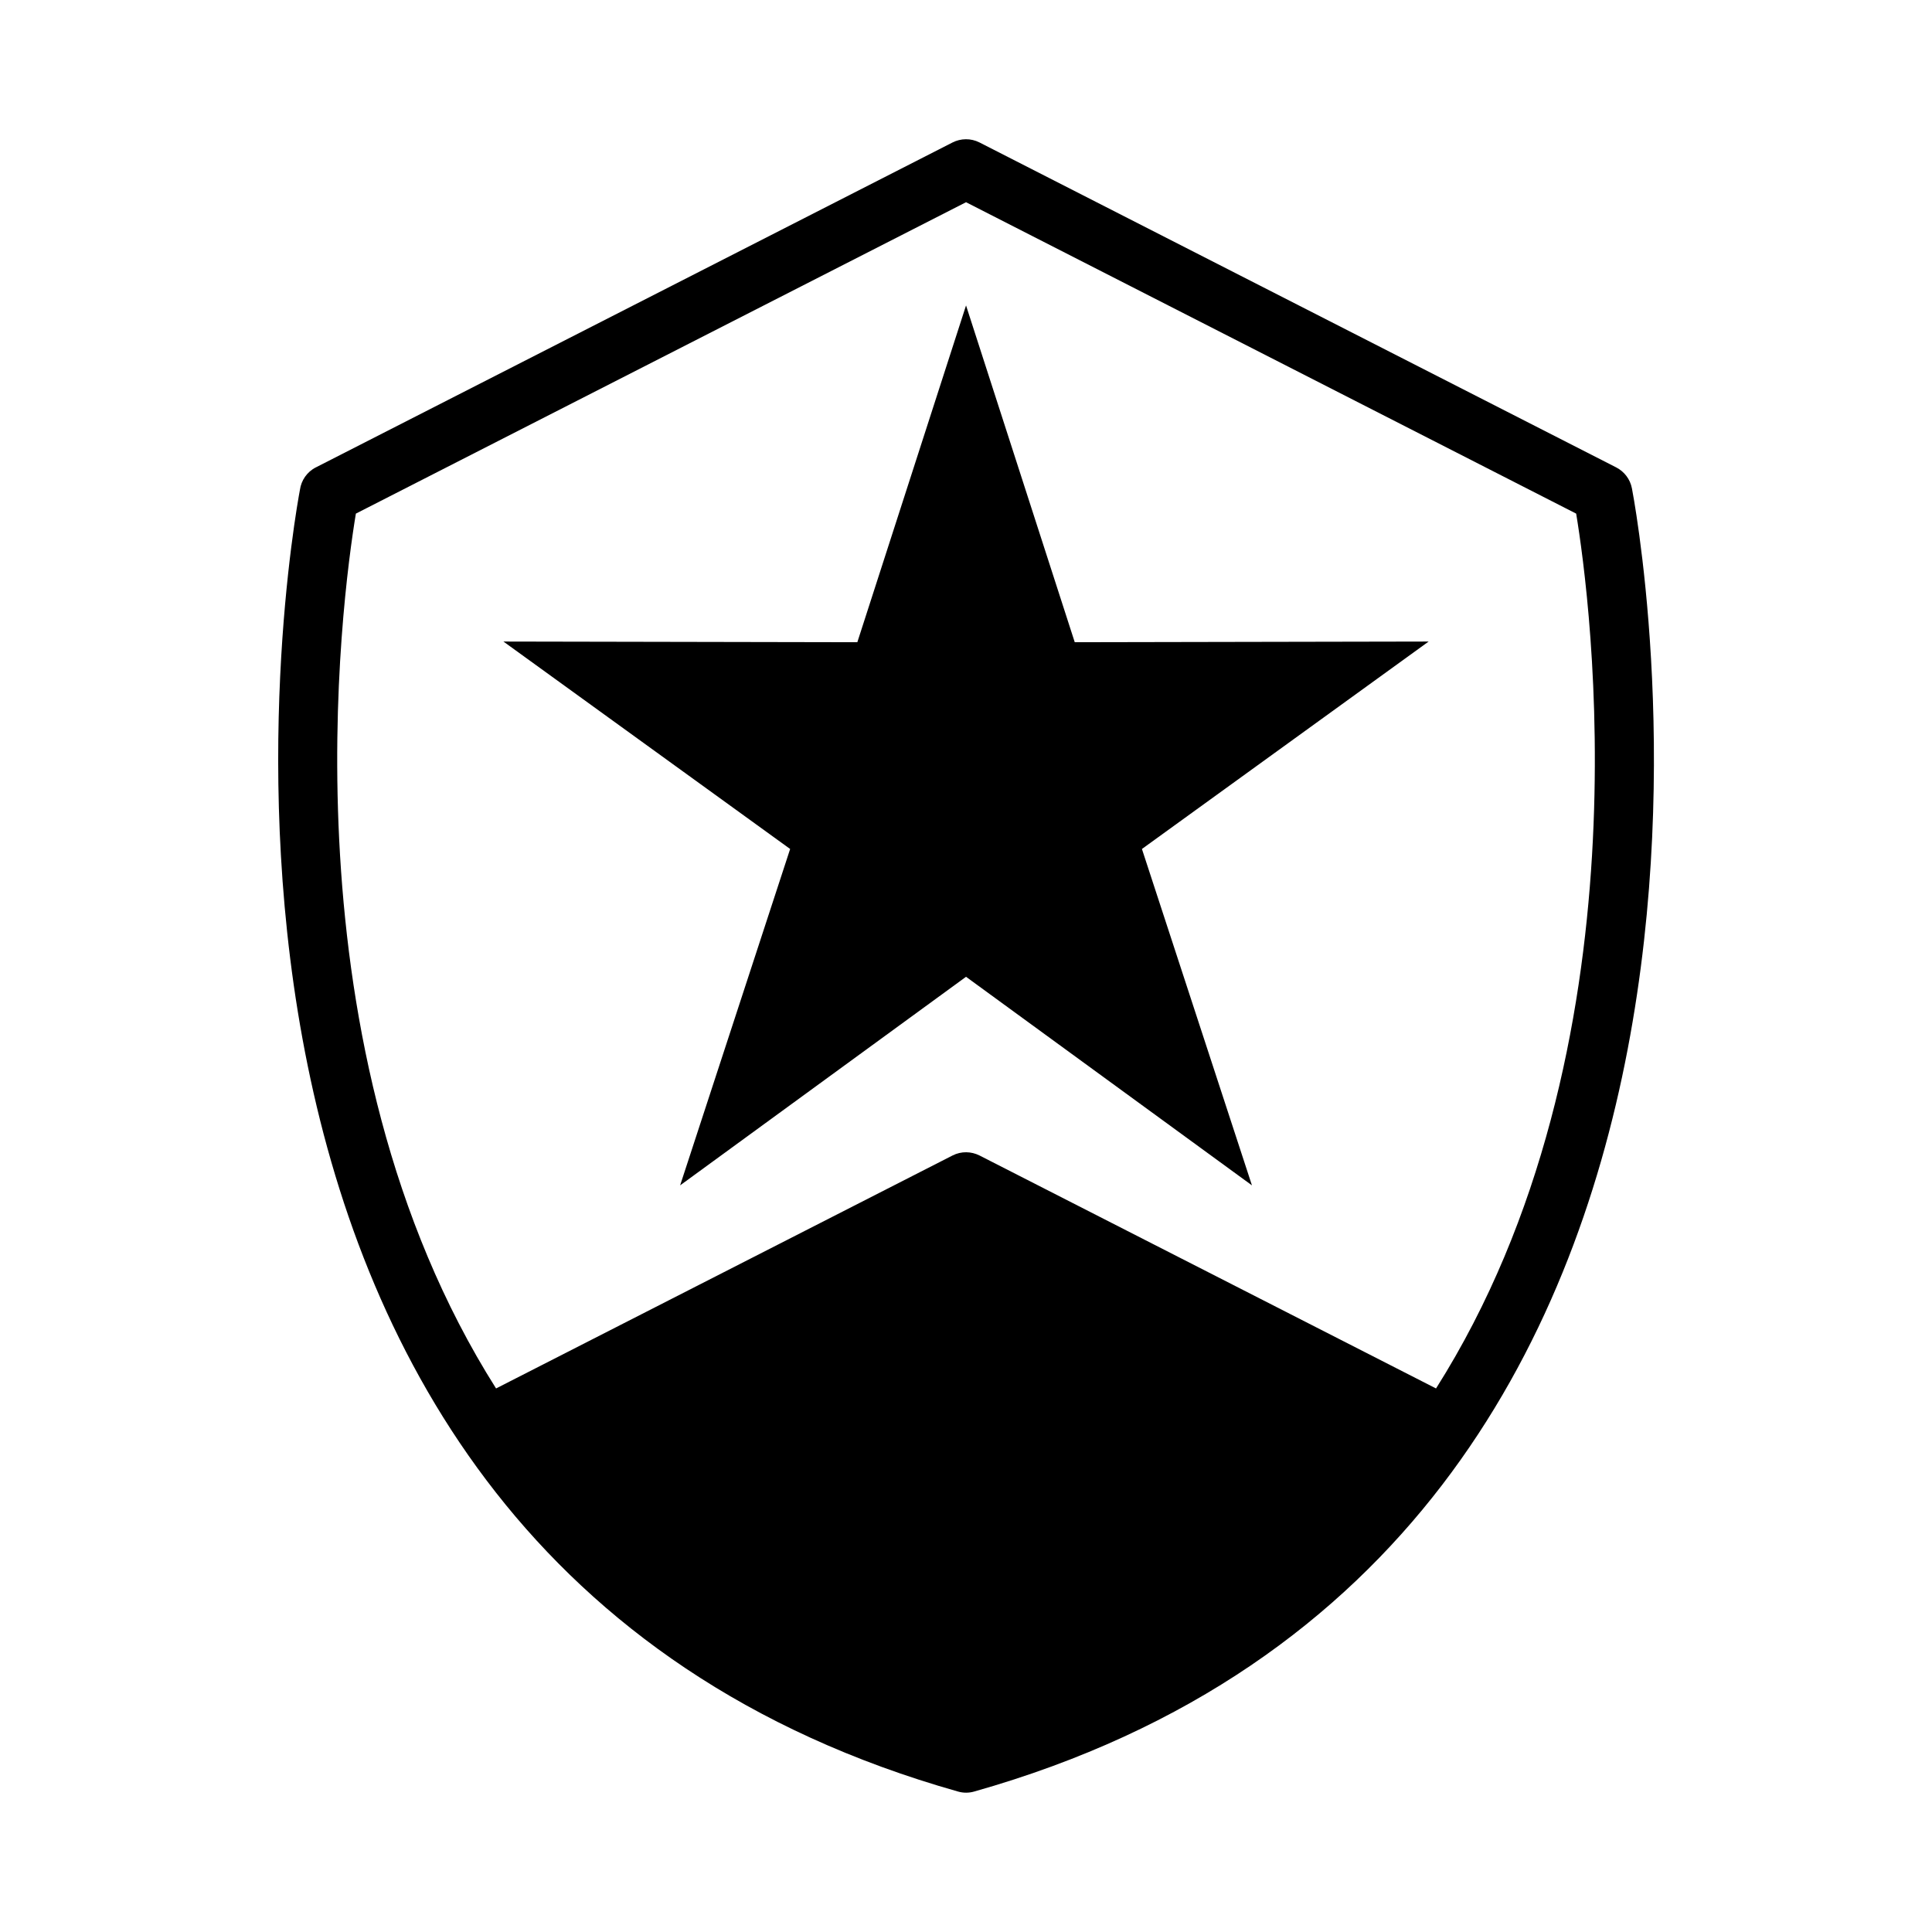
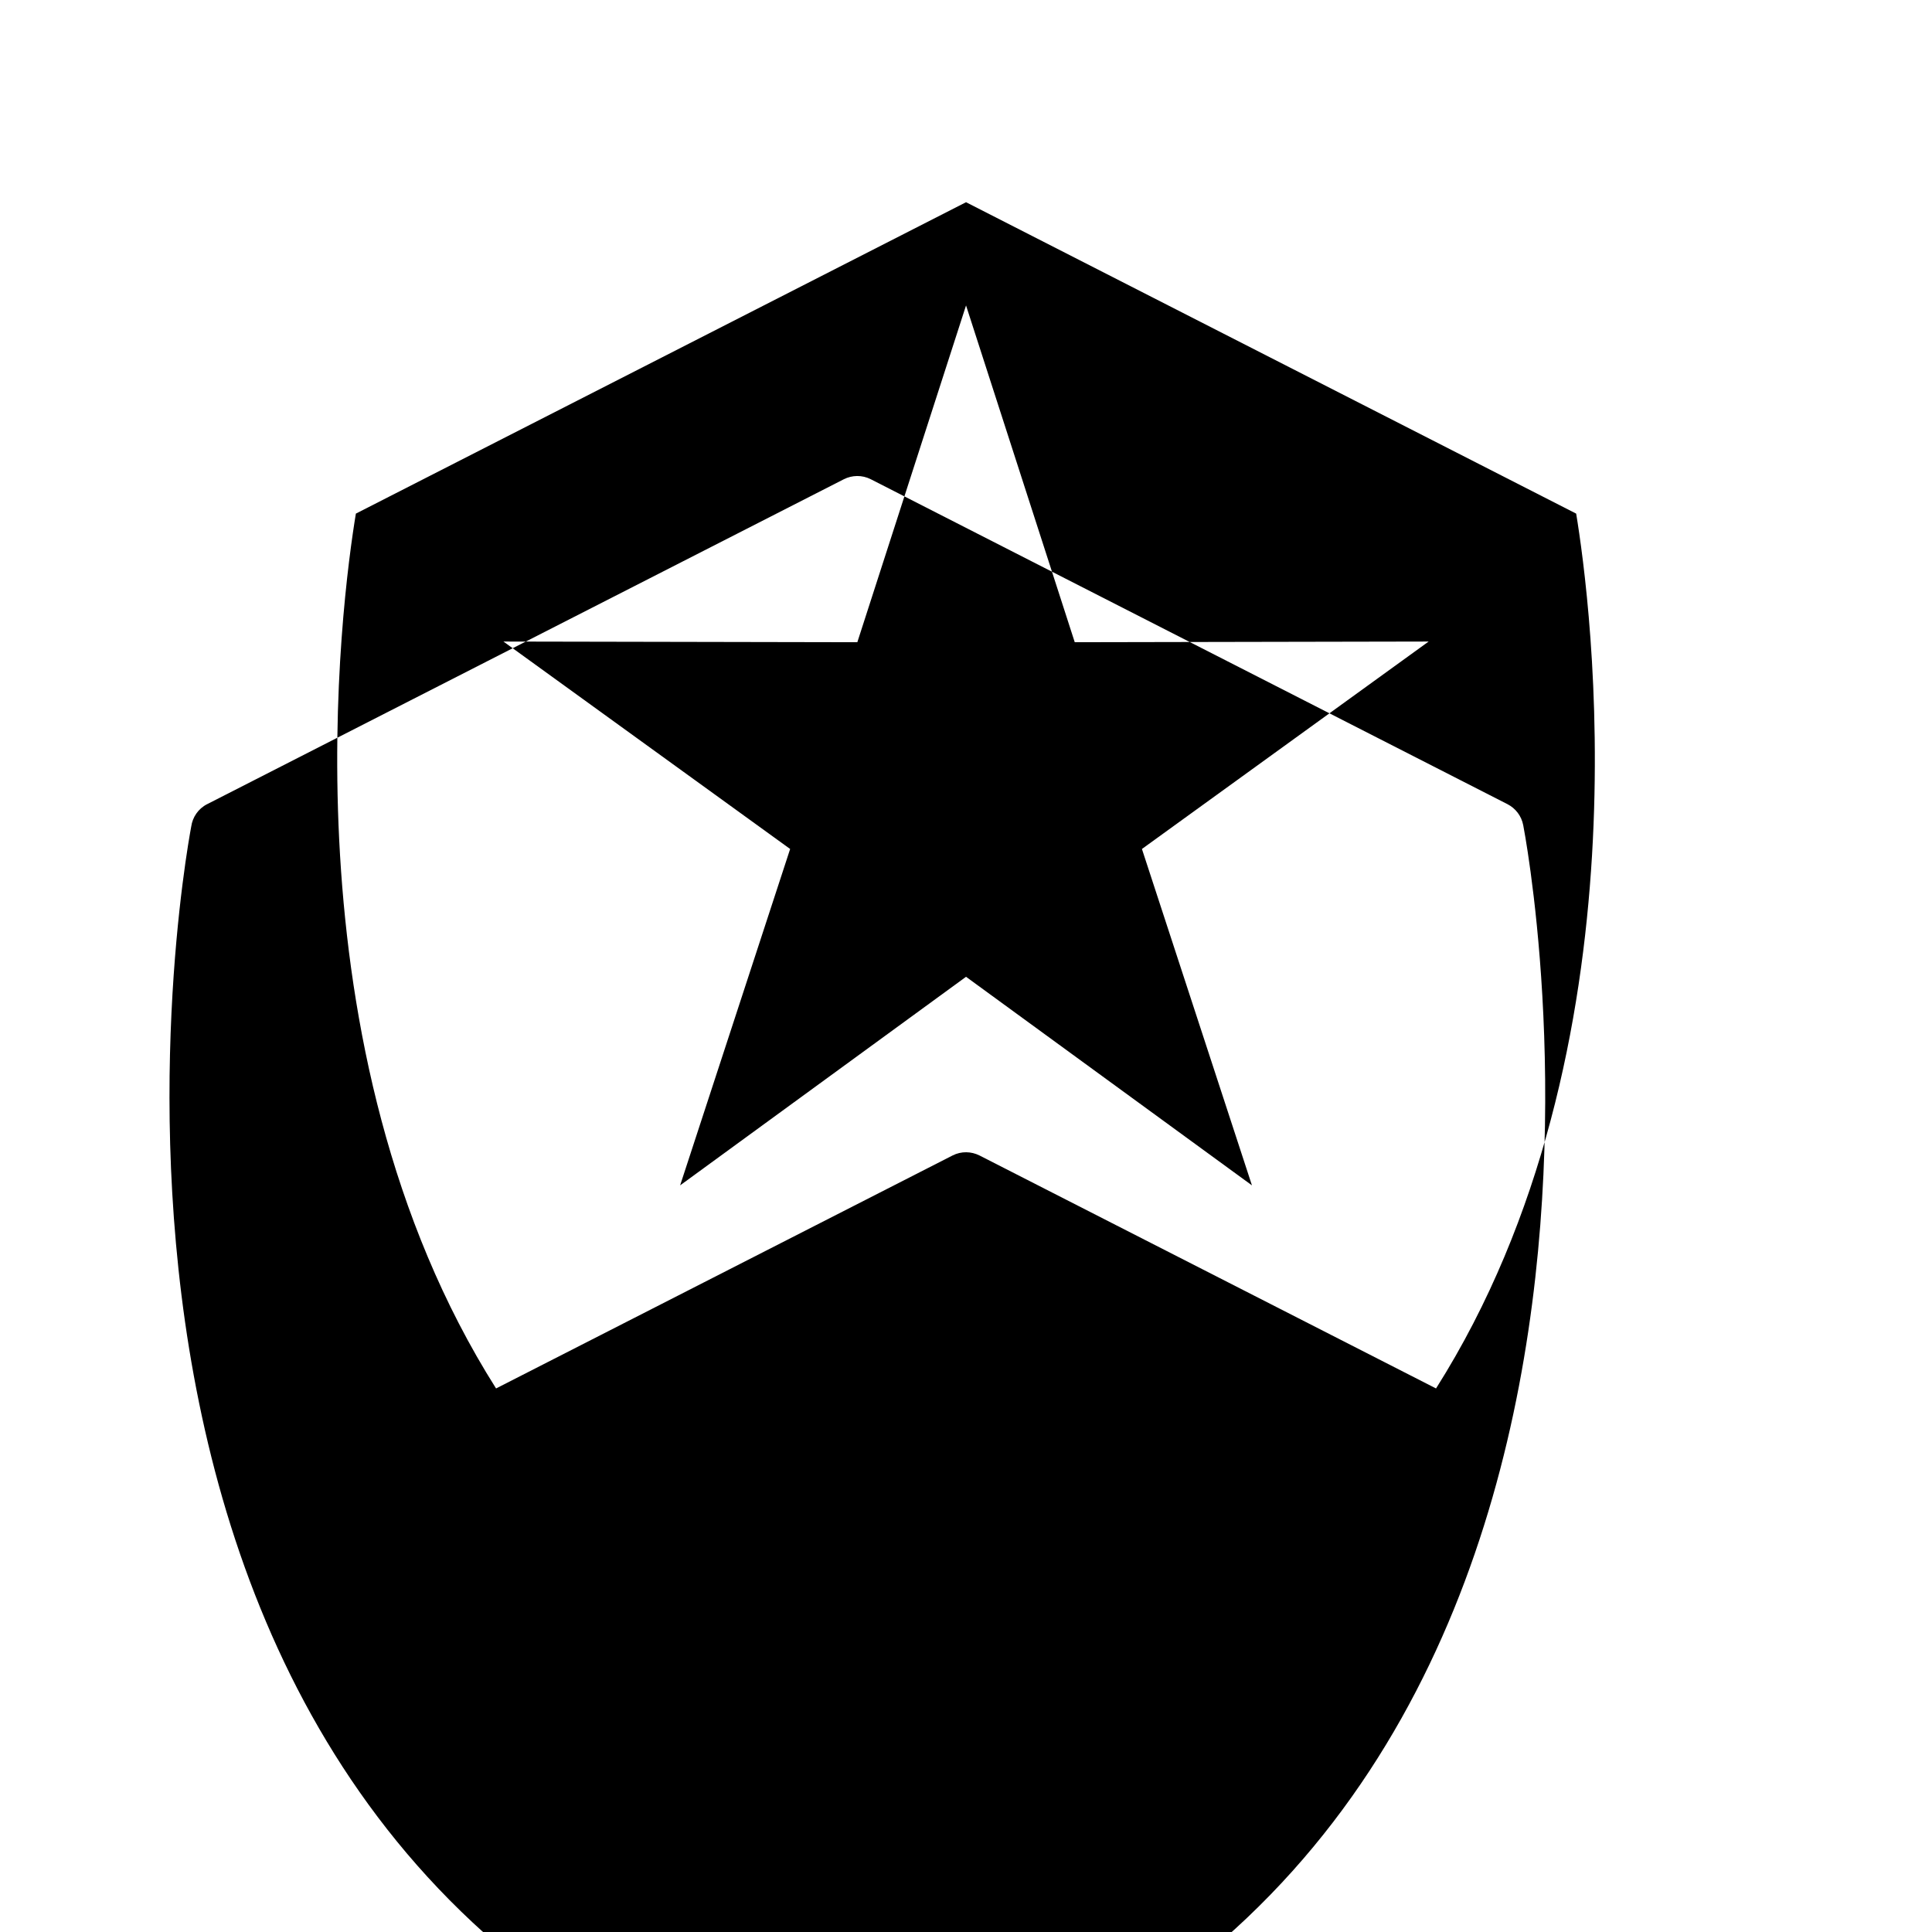
<svg xmlns="http://www.w3.org/2000/svg" fill="#000000" width="800px" height="800px" version="1.1" viewBox="144 144 512 512">
-   <path d="m400.01 197.59-161.7 82.523c-3.719 22.504-19.844 141.77 37.152 231.84l120.98-61.742c2.328-1.18 4.957-1.09 7.133 0l120.99 61.742c56.996-90.066 40.855-209.34 37.137-231.84zm0 27.355 28.809 89.25 93.785-0.18-75.98 54.973 29.156 89.145-75.77-55.273-75.77 55.273 29.156-89.145-75.98-54.973 93.785 0.18zm-172.32 42.926 168.75-86.121c2.16-1.09 4.805-1.18 7.133 0l168.75 86.121c2.086 1.074 3.688 3.082 4.156 5.562 0.152 0.801 54.926 280.54-174.34 345.35-1.344 0.379-2.797 0.406-4.231 0-225.04-63.617-176.43-334.25-174.42-345 0.348-2.465 1.844-4.715 4.219-5.926z" />
+   <path d="m400.01 197.59-161.7 82.523c-3.719 22.504-19.844 141.77 37.152 231.84l120.98-61.742c2.328-1.18 4.957-1.09 7.133 0l120.99 61.742c56.996-90.066 40.855-209.34 37.137-231.84zm0 27.355 28.809 89.25 93.785-0.18-75.98 54.973 29.156 89.145-75.77-55.273-75.77 55.273 29.156-89.145-75.98-54.973 93.785 0.18m-172.32 42.926 168.75-86.121c2.16-1.09 4.805-1.18 7.133 0l168.75 86.121c2.086 1.074 3.688 3.082 4.156 5.562 0.152 0.801 54.926 280.54-174.34 345.35-1.344 0.379-2.797 0.406-4.231 0-225.04-63.617-176.43-334.25-174.42-345 0.348-2.465 1.844-4.715 4.219-5.926z" />
</svg>